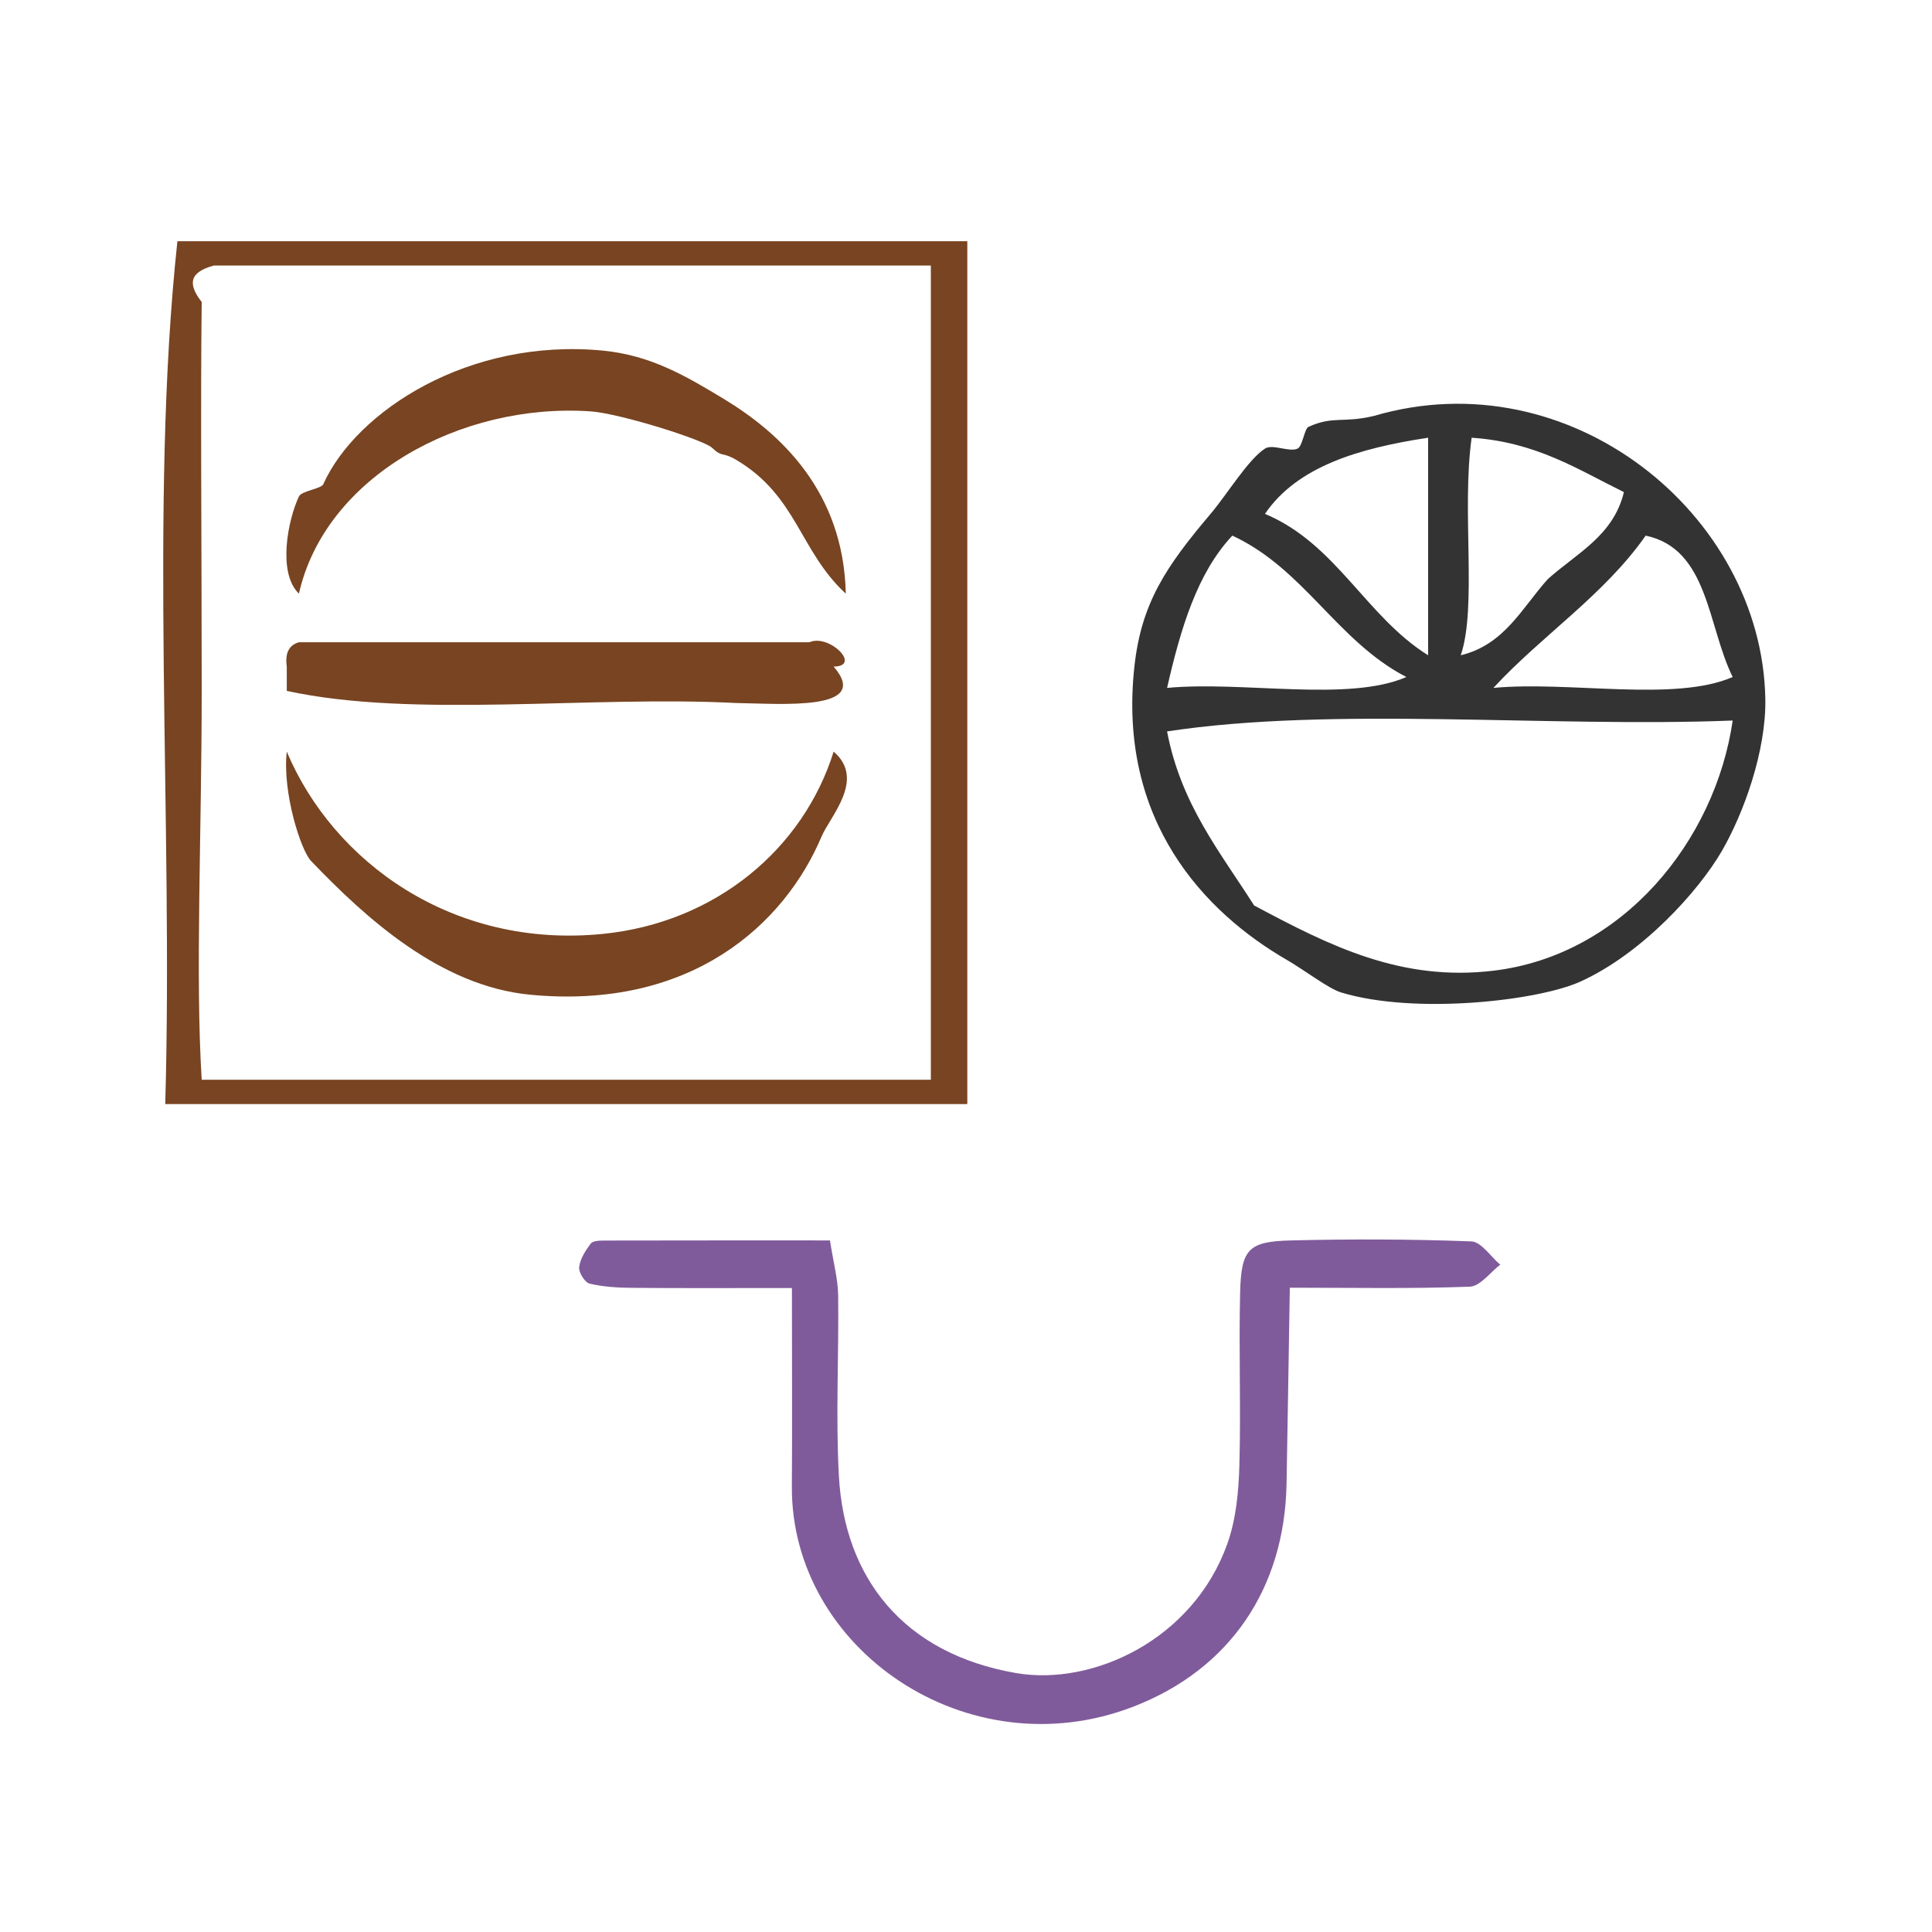
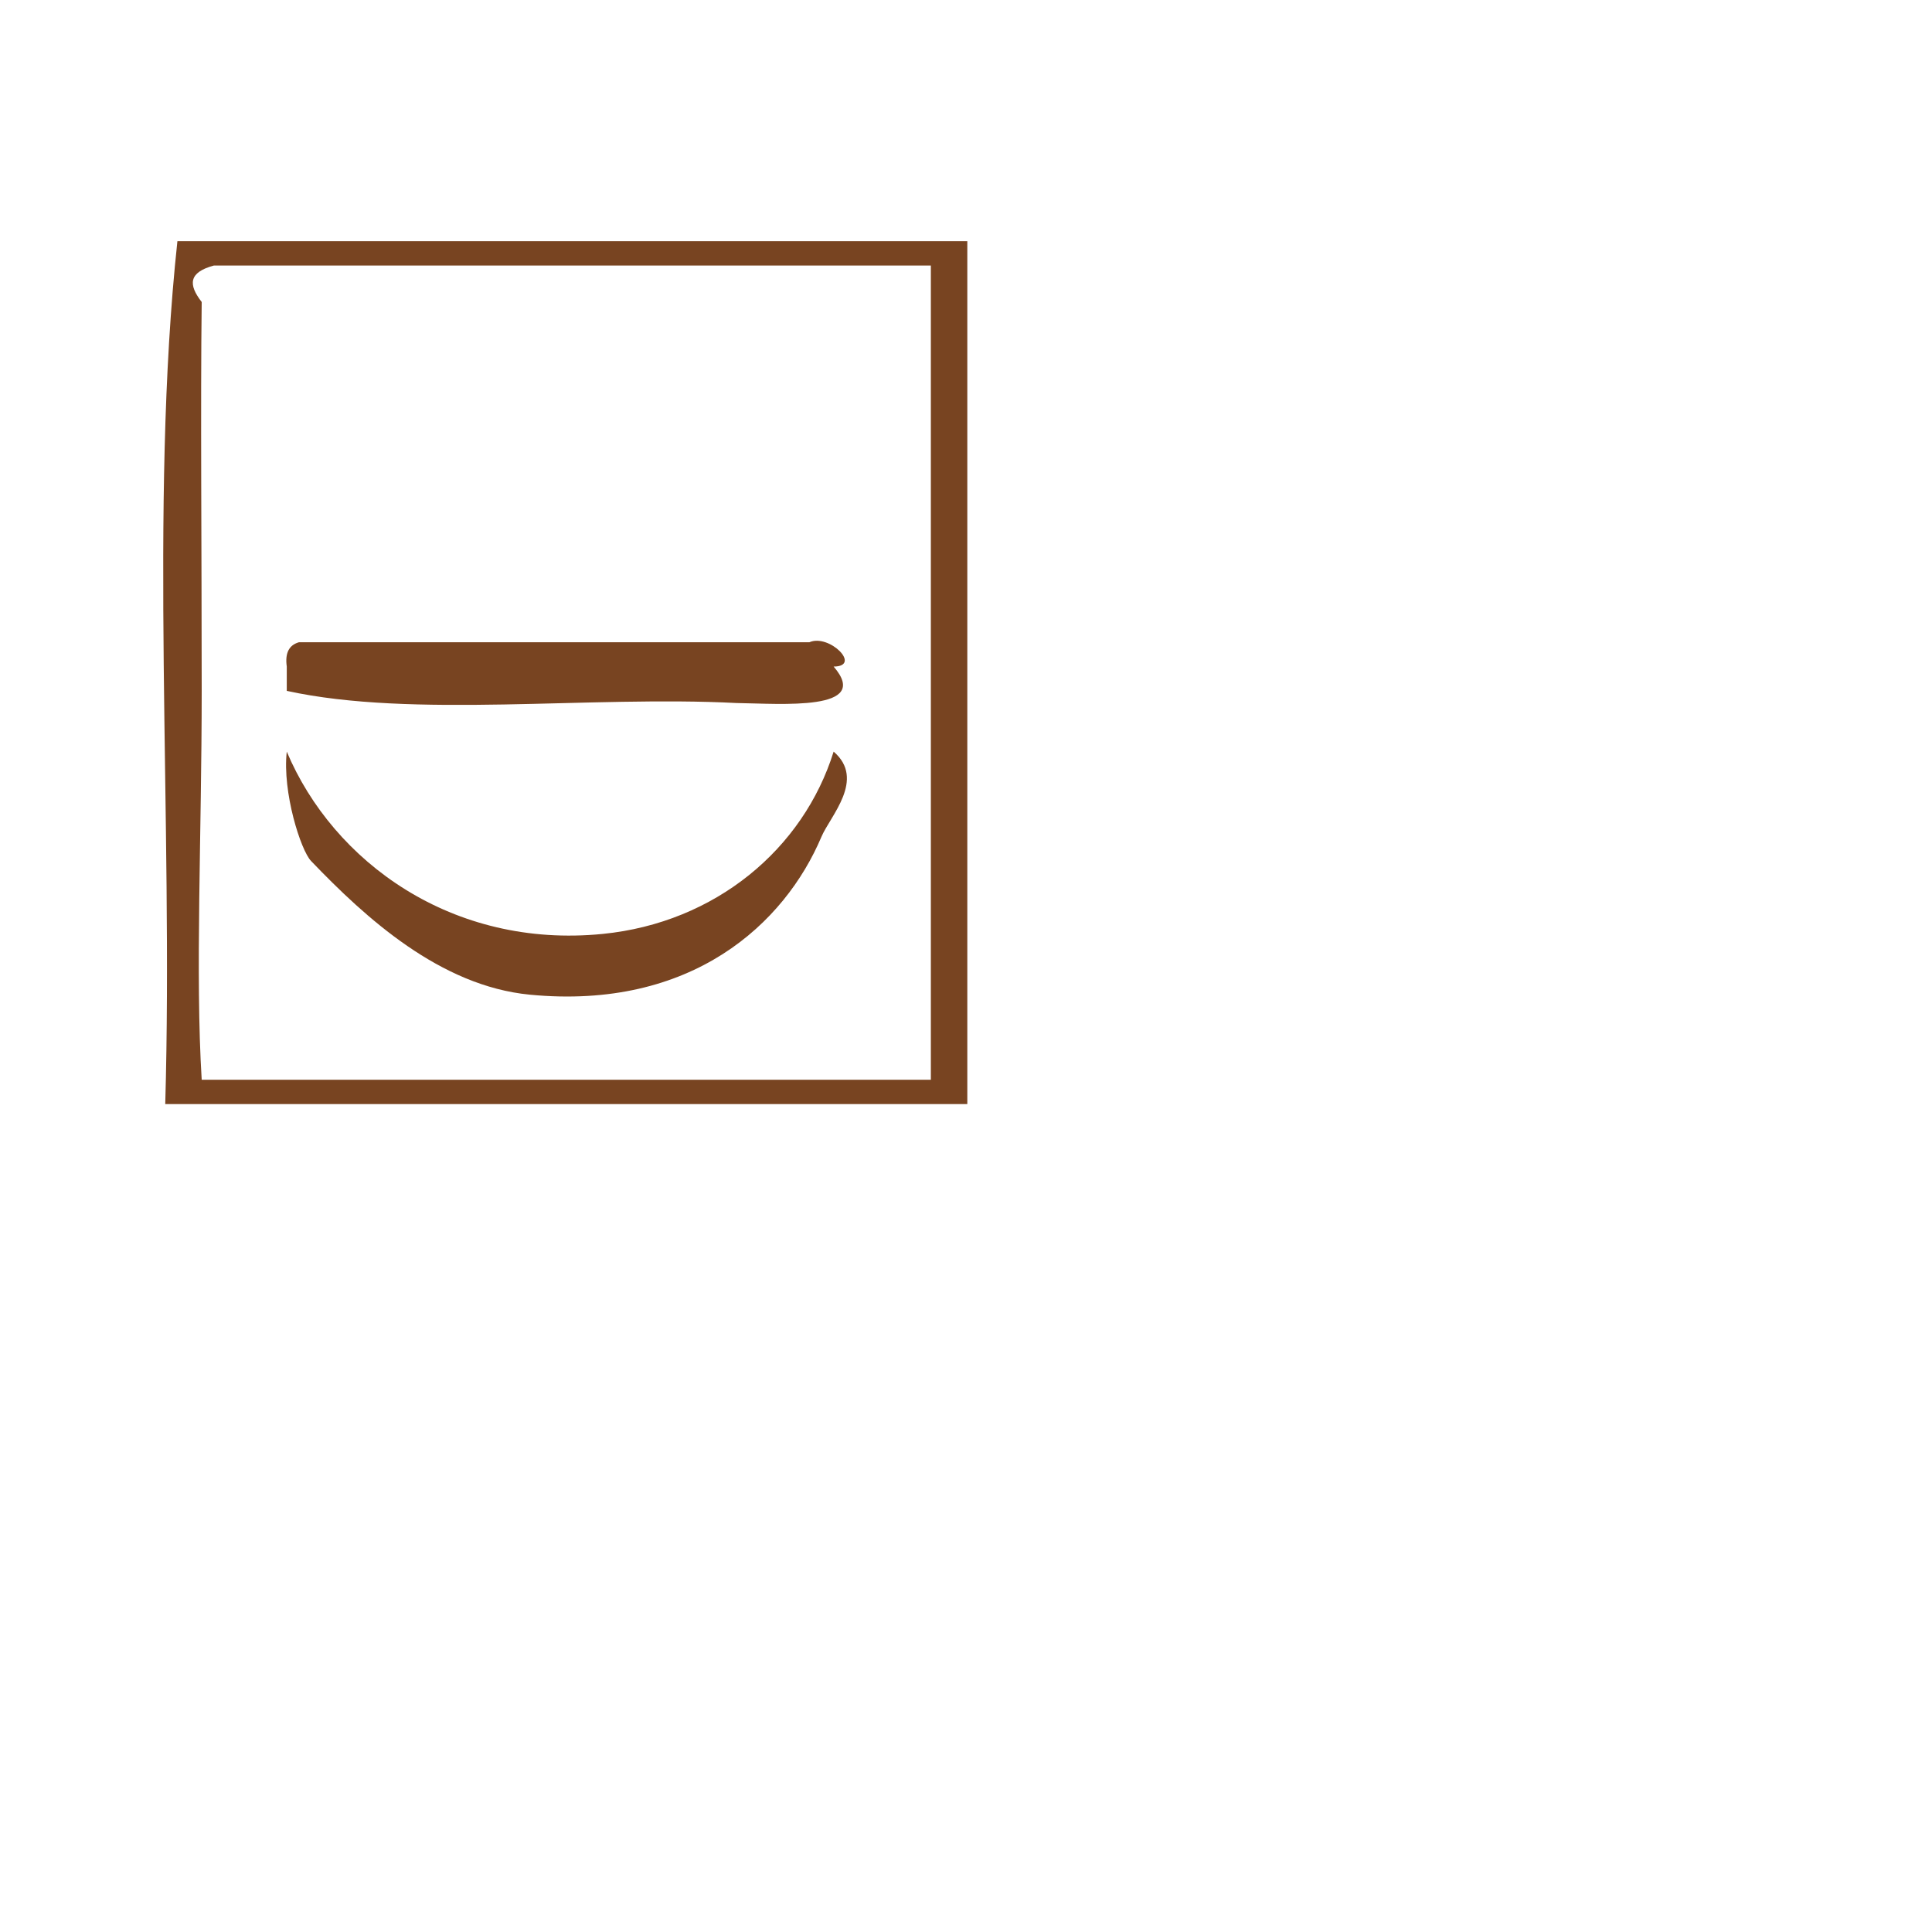
<svg xmlns="http://www.w3.org/2000/svg" xmlns:ns1="http://sodipodi.sourceforge.net/DTD/sodipodi-0.dtd" xmlns:ns2="http://www.inkscape.org/namespaces/inkscape" version="1.1" id="Calque_1" x="0px" y="0px" width="100px" height="100px" viewBox="0 0 100 100" style="enable-background:new 0 0 100 100;" xml:space="preserve" ns1:docname="unideo-17-universal.svg" ns2:version="0.92.4 (5da689c313, 2019-01-14)">
  <defs id="defs19" />
  <ns1:namedview pagecolor="#ffffff" bordercolor="#666666" borderopacity="1" objecttolerance="10" gridtolerance="10" guidetolerance="10" ns2:pageopacity="0" ns2:pageshadow="2" ns2:window-width="1353" ns2:window-height="480" id="namedview17" showgrid="false" ns2:zoom="2.36" ns2:cx="50" ns2:cy="50" ns2:window-x="0" ns2:window-y="0" ns2:window-maximized="0" ns2:current-layer="Calque_1" />
  <g id="g14" style="fill:#784421;fill-opacity:1" transform="matrix(0.629,0,0,0.629,-2.192,3.366)">
    <g id="g12" style="fill:#784421;fill-opacity:1">
      <g id="g10" style="fill:#784421;fill-opacity:1">
        <path d="m 83.084,14.5 c 0,23.667 0,47.333 0,71 -22,0 -44.001,0 -66.001,0 0.666,-23.334 -1.332,-49.332 1,-71 21.667,0 43.333,0 65.001,0 z m -62.001,2 c -2.078,0.561 -2.119,1.561 -1,3 -0.106,8.46 0,20.263 0,32 0,11.689 -0.535,23.394 0,32 20,0 40.001,0 60.001,0 0,-22.333 0,-44.667 0,-67 -19.668,0 -39.334,0 -59.001,0 z" id="path2" style="fill:#784421;fill-opacity:1" ns2:connector-curvature="0" />
-         <path d="m 73.084,43.5 c -3.806,-3.508 -4.002,-8.029 -9,-11 -1.177,-0.698 -1.146,-0.182 -2,-1 -0.688,-0.659 -7.595,-2.836 -10.001,-3 -10.708,-0.73 -21.839,5.379 -24,15 -1.787,-1.726 -0.899,-6.093 0,-8 0.214,-0.453 1.833,-0.63 2,-1 2.717,-6.027 12,-12.062 23.001,-11 3.922,0.38 6.755,2.035 10,4 4.619,2.799 9.818,7.605 10,16 z" id="path4" style="fill:#784421;fill-opacity:1" ns2:connector-curvature="0" />
        <path d="m 72.084,49.5 c 3.198,3.699 -4.354,3.051 -8,3 -12.043,-0.625 -26.61,1.277 -37.001,-1 0,-0.667 0,-1.333 0,-2 -0.163,-1.162 0.222,-1.778 1,-2 12,0 24,0 36.001,0 2,0 4,0 6,0 1.635,-0.727 4.349,1.989 2,2 z" id="path6" style="fill:#784421;fill-opacity:1" ns2:connector-curvature="0" />
        <path d="m 27.083,56.5 c 3.826,9.08 13.636,16.233 26.001,15 9.282,-0.926 16.502,-6.994 19,-15 2.659,2.279 -0.284,5.308 -1,7 -3.021,7.146 -10.662,14.288 -24.001,13 -7.373,-0.712 -13.502,-6.306 -18,-11 -0.849,-0.885 -2.373,-5.664 -2,-9 z" id="path8" style="fill:#784421;fill-opacity:1" ns2:connector-curvature="0" />
      </g>
    </g>
  </g>
  <g transform="matrix(0.563,0,0,0.563,46.841,8.281)" id="g8-75" style="fill:#333333">
    <g id="g6-08" style="fill:#333333">
      <g id="g4-90" style="fill:#333333">
-         <path ns2:connector-curvature="0" d="m 43.097,23.534 c 18.067,-5.315 35.692,9.062 36.001,26 0.088,4.821 -2.005,10.554 -4,14 -2.127,3.673 -7.311,9.421 -13,12 -3.938,1.784 -15.262,3.051 -22.001,1 -1.167,-0.354 -3.309,-2.021 -5,-3 -7.48,-4.331 -15.58,-12.715 -14,-27 0.644,-5.814 2.894,-9.148 7,-14 1.539,-1.817 3.438,-4.982 5,-6 0.701,-0.457 2.237,0.361 3,0 0.455,-0.215 0.628,-1.832 1,-2 2.277,-1.029 3.133,-0.324 6,-1 z m -10,9 c 6.574,2.761 9.255,9.412 15,13 0,-6.667 0,-13.333 0,-20 -6.371,0.964 -12.029,2.638 -15,7 z m 18,13 c 4.028,-0.972 5.632,-4.368 8.001,-7 2.631,-2.368 6.027,-3.972 7,-8 -4.246,-2.087 -8.062,-4.604 -14,-5 -0.938,6.727 0.514,15.512 -1.001,20 z m -27,3 c 7.009,-0.656 16.654,1.321 22,-1 -6.369,-3.297 -9.391,-9.941 -16,-13 -3.235,3.432 -4.76,8.572 -6,14 z m 44.001,-14 c -3.845,5.489 -9.519,9.148 -14,14 7.01,-0.656 16.653,1.321 22,-1 -2.32,-4.679 -2.212,-11.787 -8,-13 z m -36.001,34 c 7,3.74 13.525,7.013 22.001,6 11.903,-1.421 20.394,-11.95 22,-23 -17.003,0.665 -36.666,-1.33 -52.001,1 1.278,6.724 4.895,11.107 8,16 z" id="path2-81" style="fill:#333333" />
-       </g>
+         </g>
    </g>
  </g>
-   <path ns2:connector-curvature="0" d="m 76.155,64.254 c -3.115,-0.117 -6.237,-0.126 -9.353,-0.049 -2.189,0.055 -2.56,0.449 -2.614,2.712 -0.073,2.991 0.047,5.989 -0.04,8.98 -0.039,1.345 -0.174,2.753 -0.621,4.007 -1.771,4.972 -6.973,7.375 -10.929,6.694 -5.854,-1.008 -8.889,-4.937 -9.177,-10.199 -0.17,-3.109 0.002,-6.236 -0.038,-9.354 -0.01,-0.825 -0.238,-1.647 -0.424,-2.841 -4.001,0 -7.839,-0.003 -11.677,0.006 -0.243,0 -0.595,0.012 -0.708,0.161 -0.272,0.36 -0.548,0.791 -0.597,1.22 -0.031,0.272 0.294,0.791 0.543,0.85 0.715,0.171 1.473,0.212 2.215,0.218 2.595,0.023 5.191,0.009 8.255,0.009 0,3.786 0.019,7.022 -0.003,10.259 -0.058,8.434 9.1,14.712 17.665,11.413 5.007,-1.928 7.841,-6.124 7.94,-11.539 0.06,-3.318 0.11,-6.637 0.169,-10.149 3.358,0 6.341,0.059 9.318,-0.054 0.538,-0.021 1.05,-0.739 1.574,-1.137 -0.498,-0.422 -0.984,-1.187 -1.498,-1.207 z" id="path2-71" style="clip-rule:evenodd;fill:#805b9b;fill-opacity:1;fill-rule:evenodd" />
</svg>